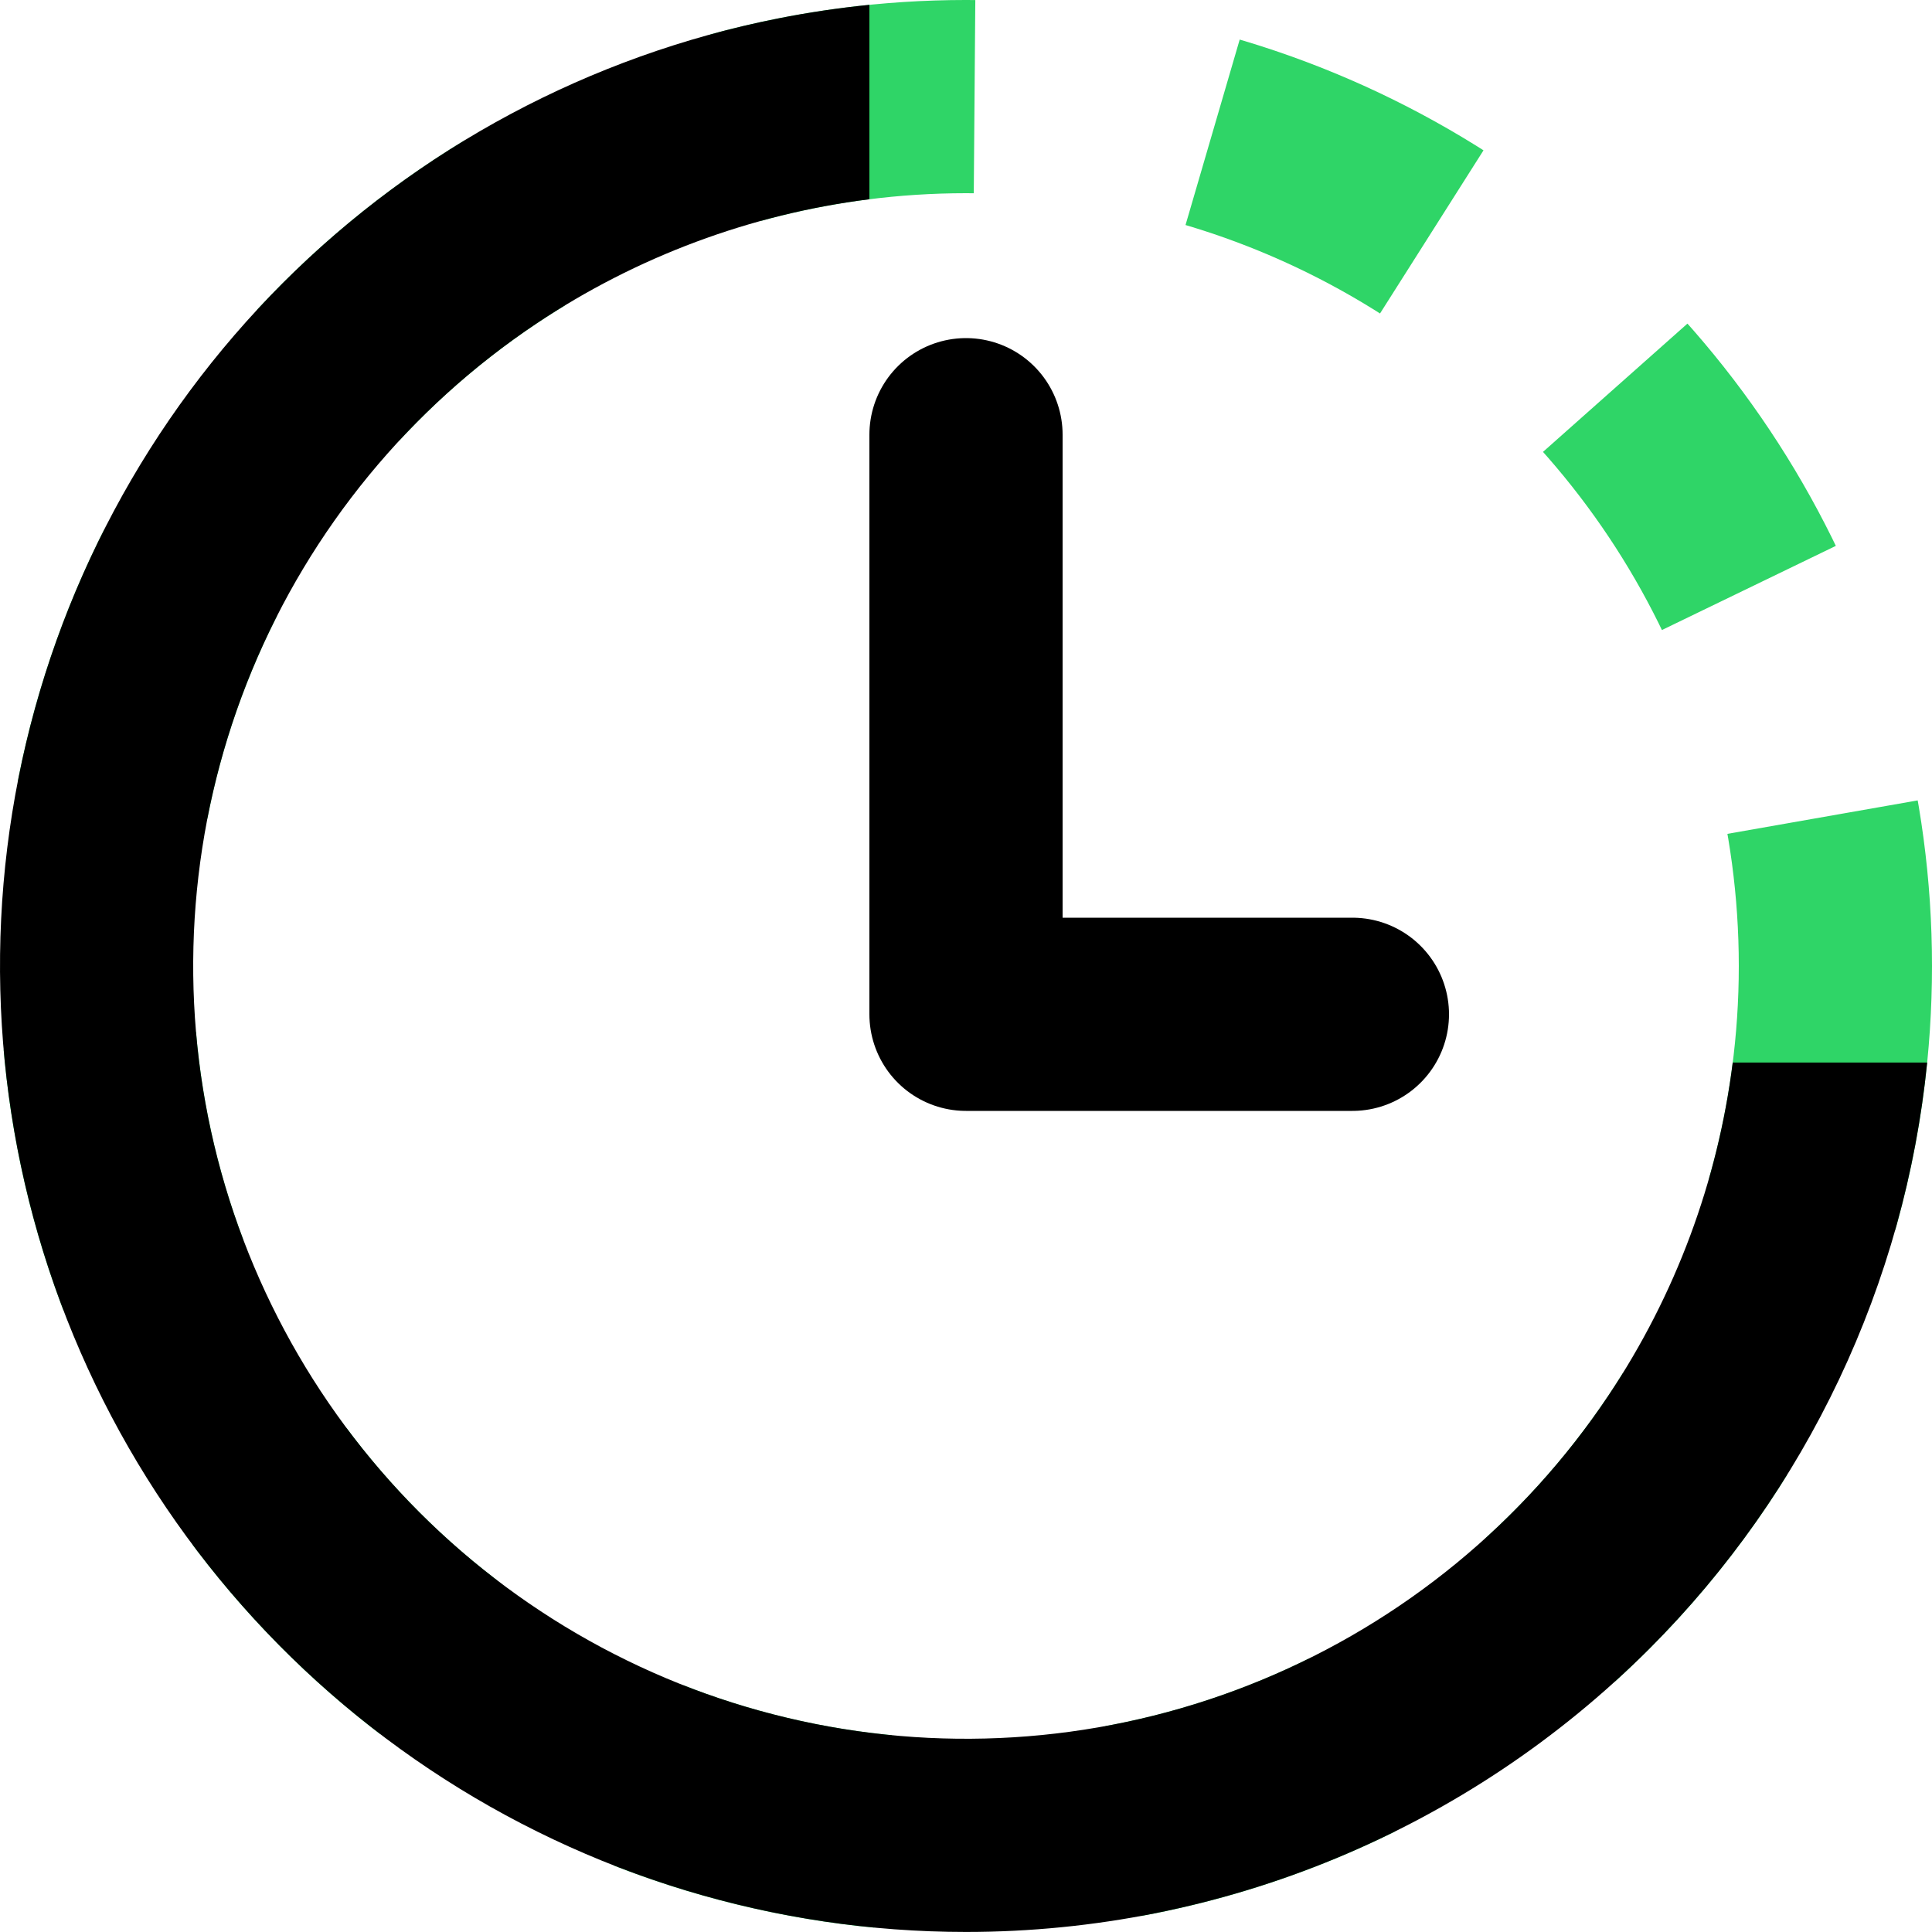
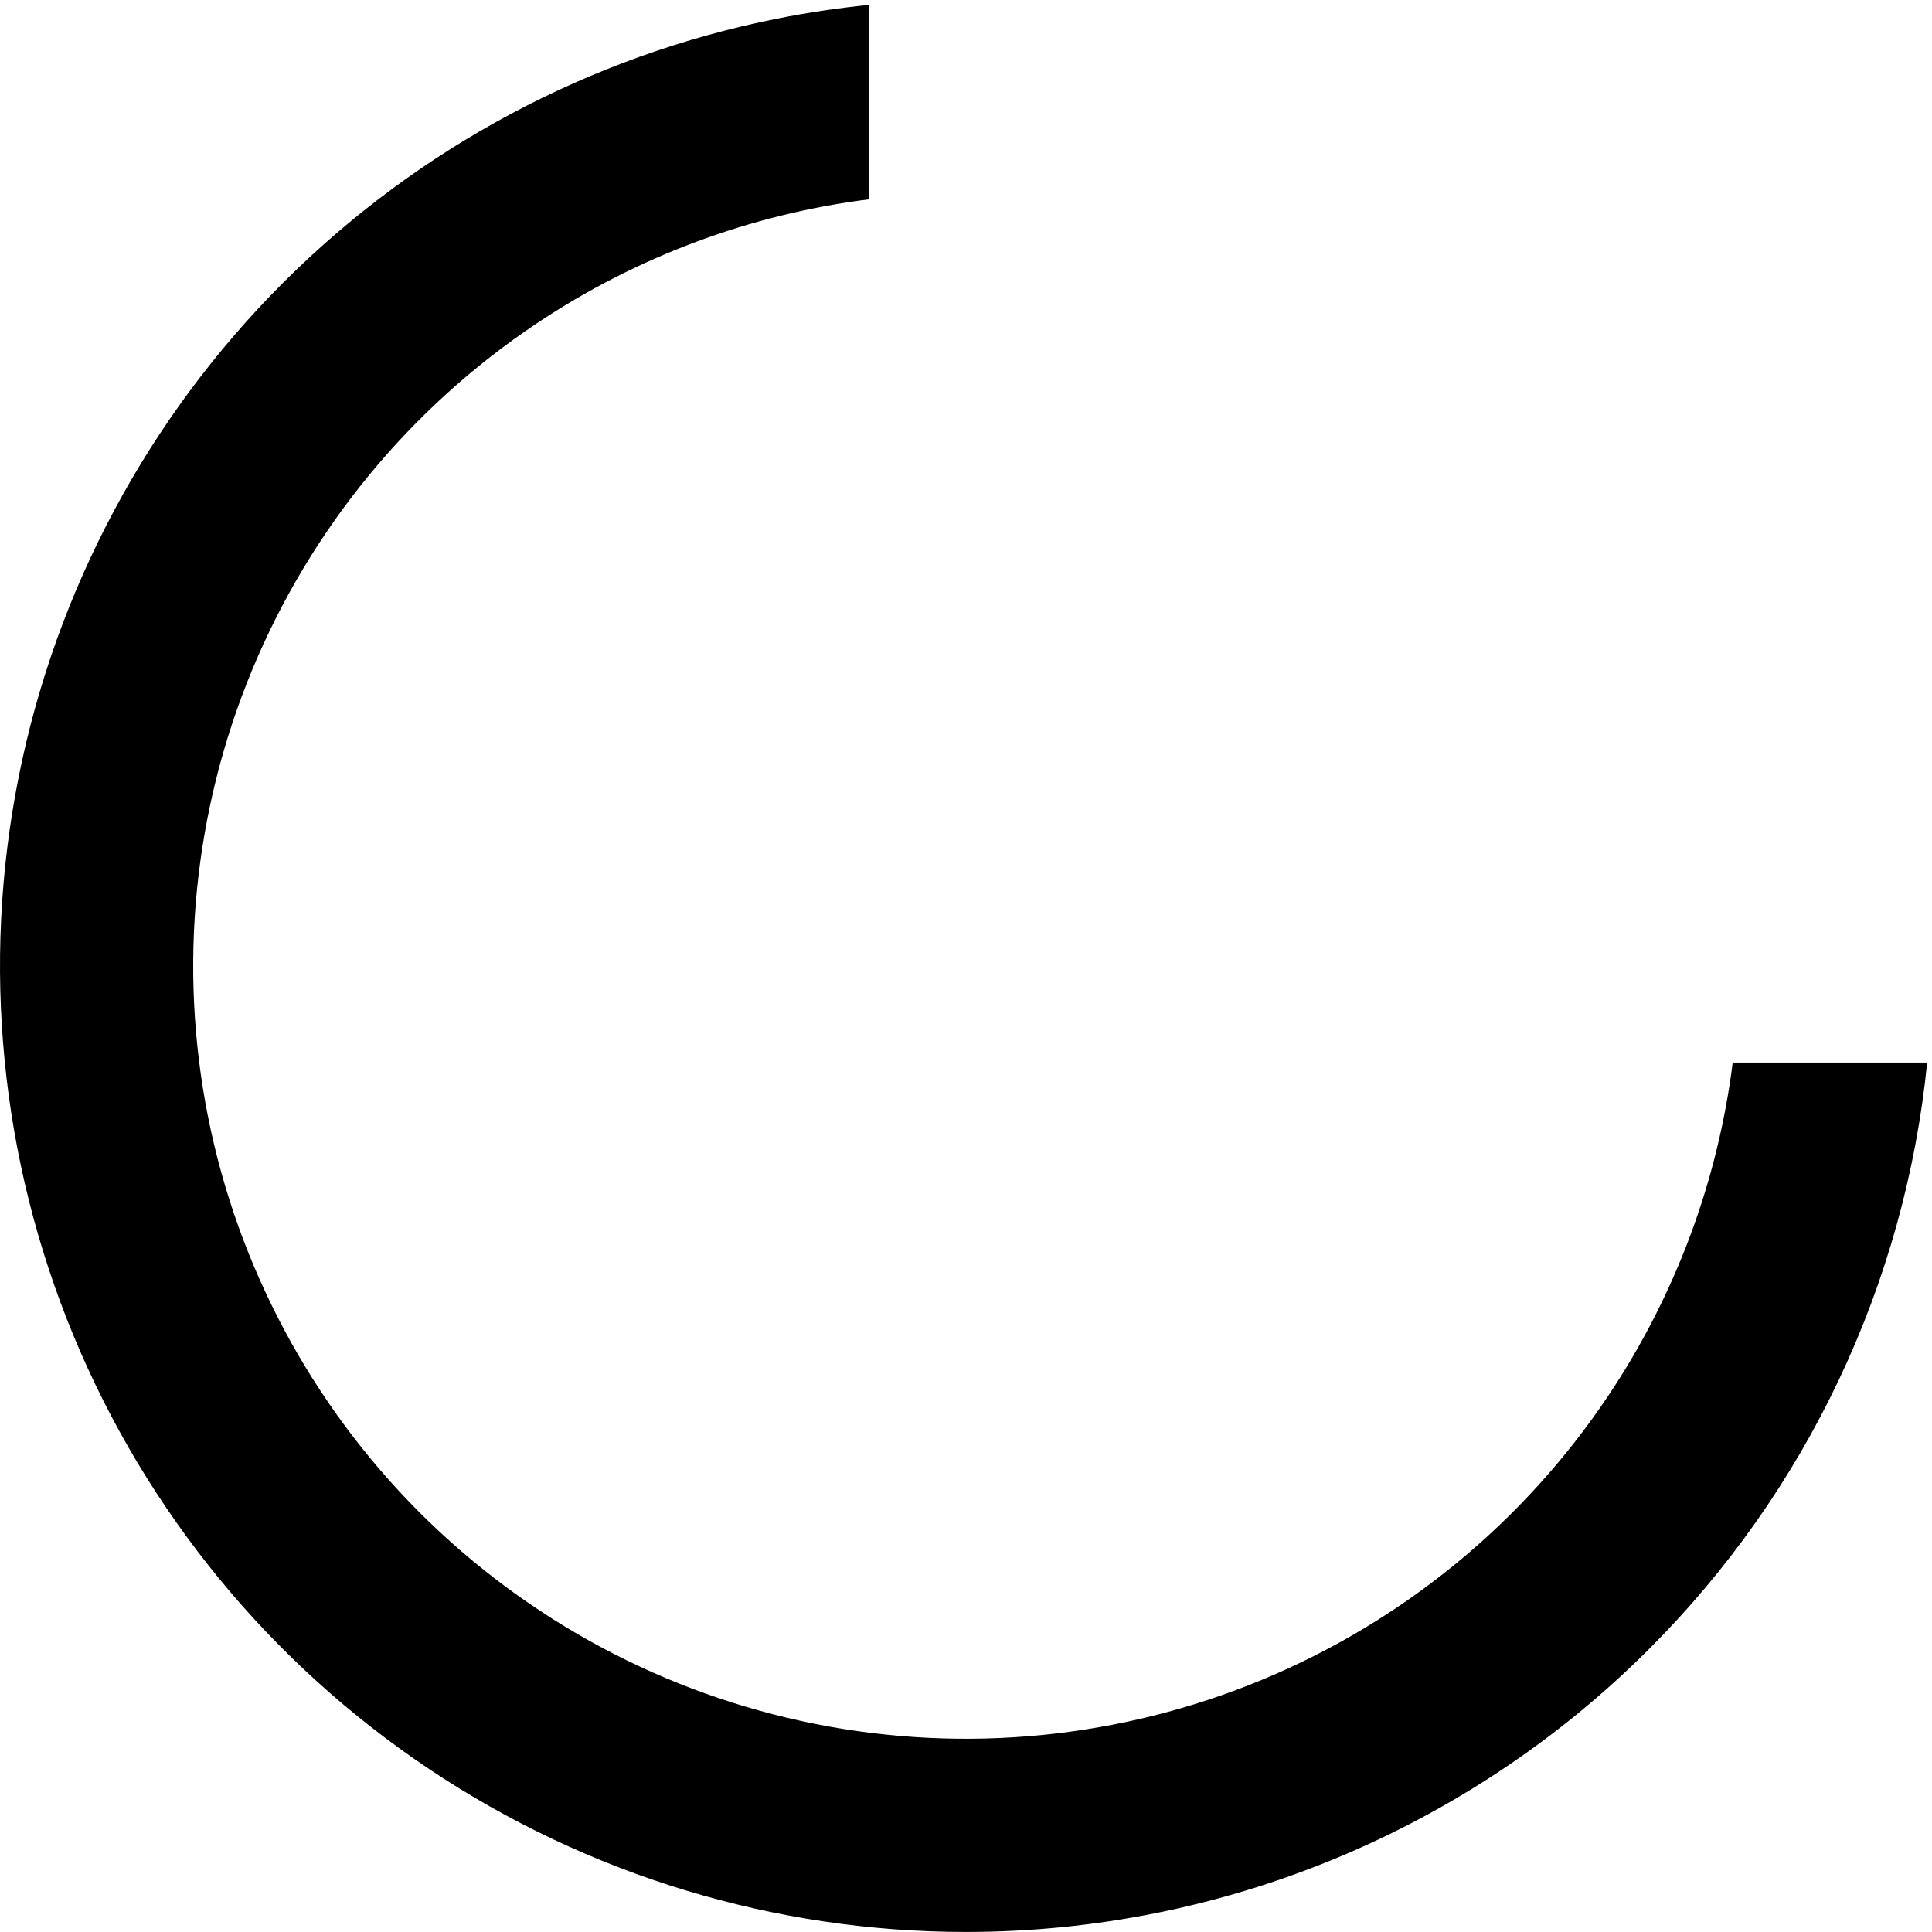
<svg xmlns="http://www.w3.org/2000/svg" width="40" height="40" viewBox="0 0 40 40" fill="none">
-   <path d="M20 9V21H28" stroke="black" stroke-width="4" stroke-linecap="round" stroke-linejoin="round" />
-   <circle cx="20" cy="20" r="18" stroke="#2FD567" stroke-width="4" stroke-dasharray="5 5" />
  <path fill-rule="evenodd" clip-rule="evenodd" d="M18 0.1C17.364 0.164 16.729 0.258 16.098 0.384C12.219 1.155 8.655 3.06 5.858 5.857C3.061 8.654 1.156 12.218 0.384 16.098C-0.387 19.977 0.009 23.998 1.522 27.653C3.036 31.308 5.6 34.431 8.889 36.629C12.178 38.826 16.044 39.999 20 39.999C25.304 39.999 30.391 37.892 34.142 34.142C37.419 30.865 39.441 26.569 39.9 21.999H35.874C35.565 24.455 34.689 26.815 33.303 28.889C31.545 31.52 29.047 33.57 26.123 34.781C23.199 35.992 19.982 36.309 16.879 35.692C13.775 35.075 10.924 33.551 8.686 31.313C6.449 29.075 4.925 26.224 4.307 23.121C3.69 20.017 4.007 16.8 5.218 13.876C6.429 10.953 8.48 8.454 11.111 6.696C13.184 5.311 15.544 4.434 18 4.125V0.1Z" fill="black" />
</svg>